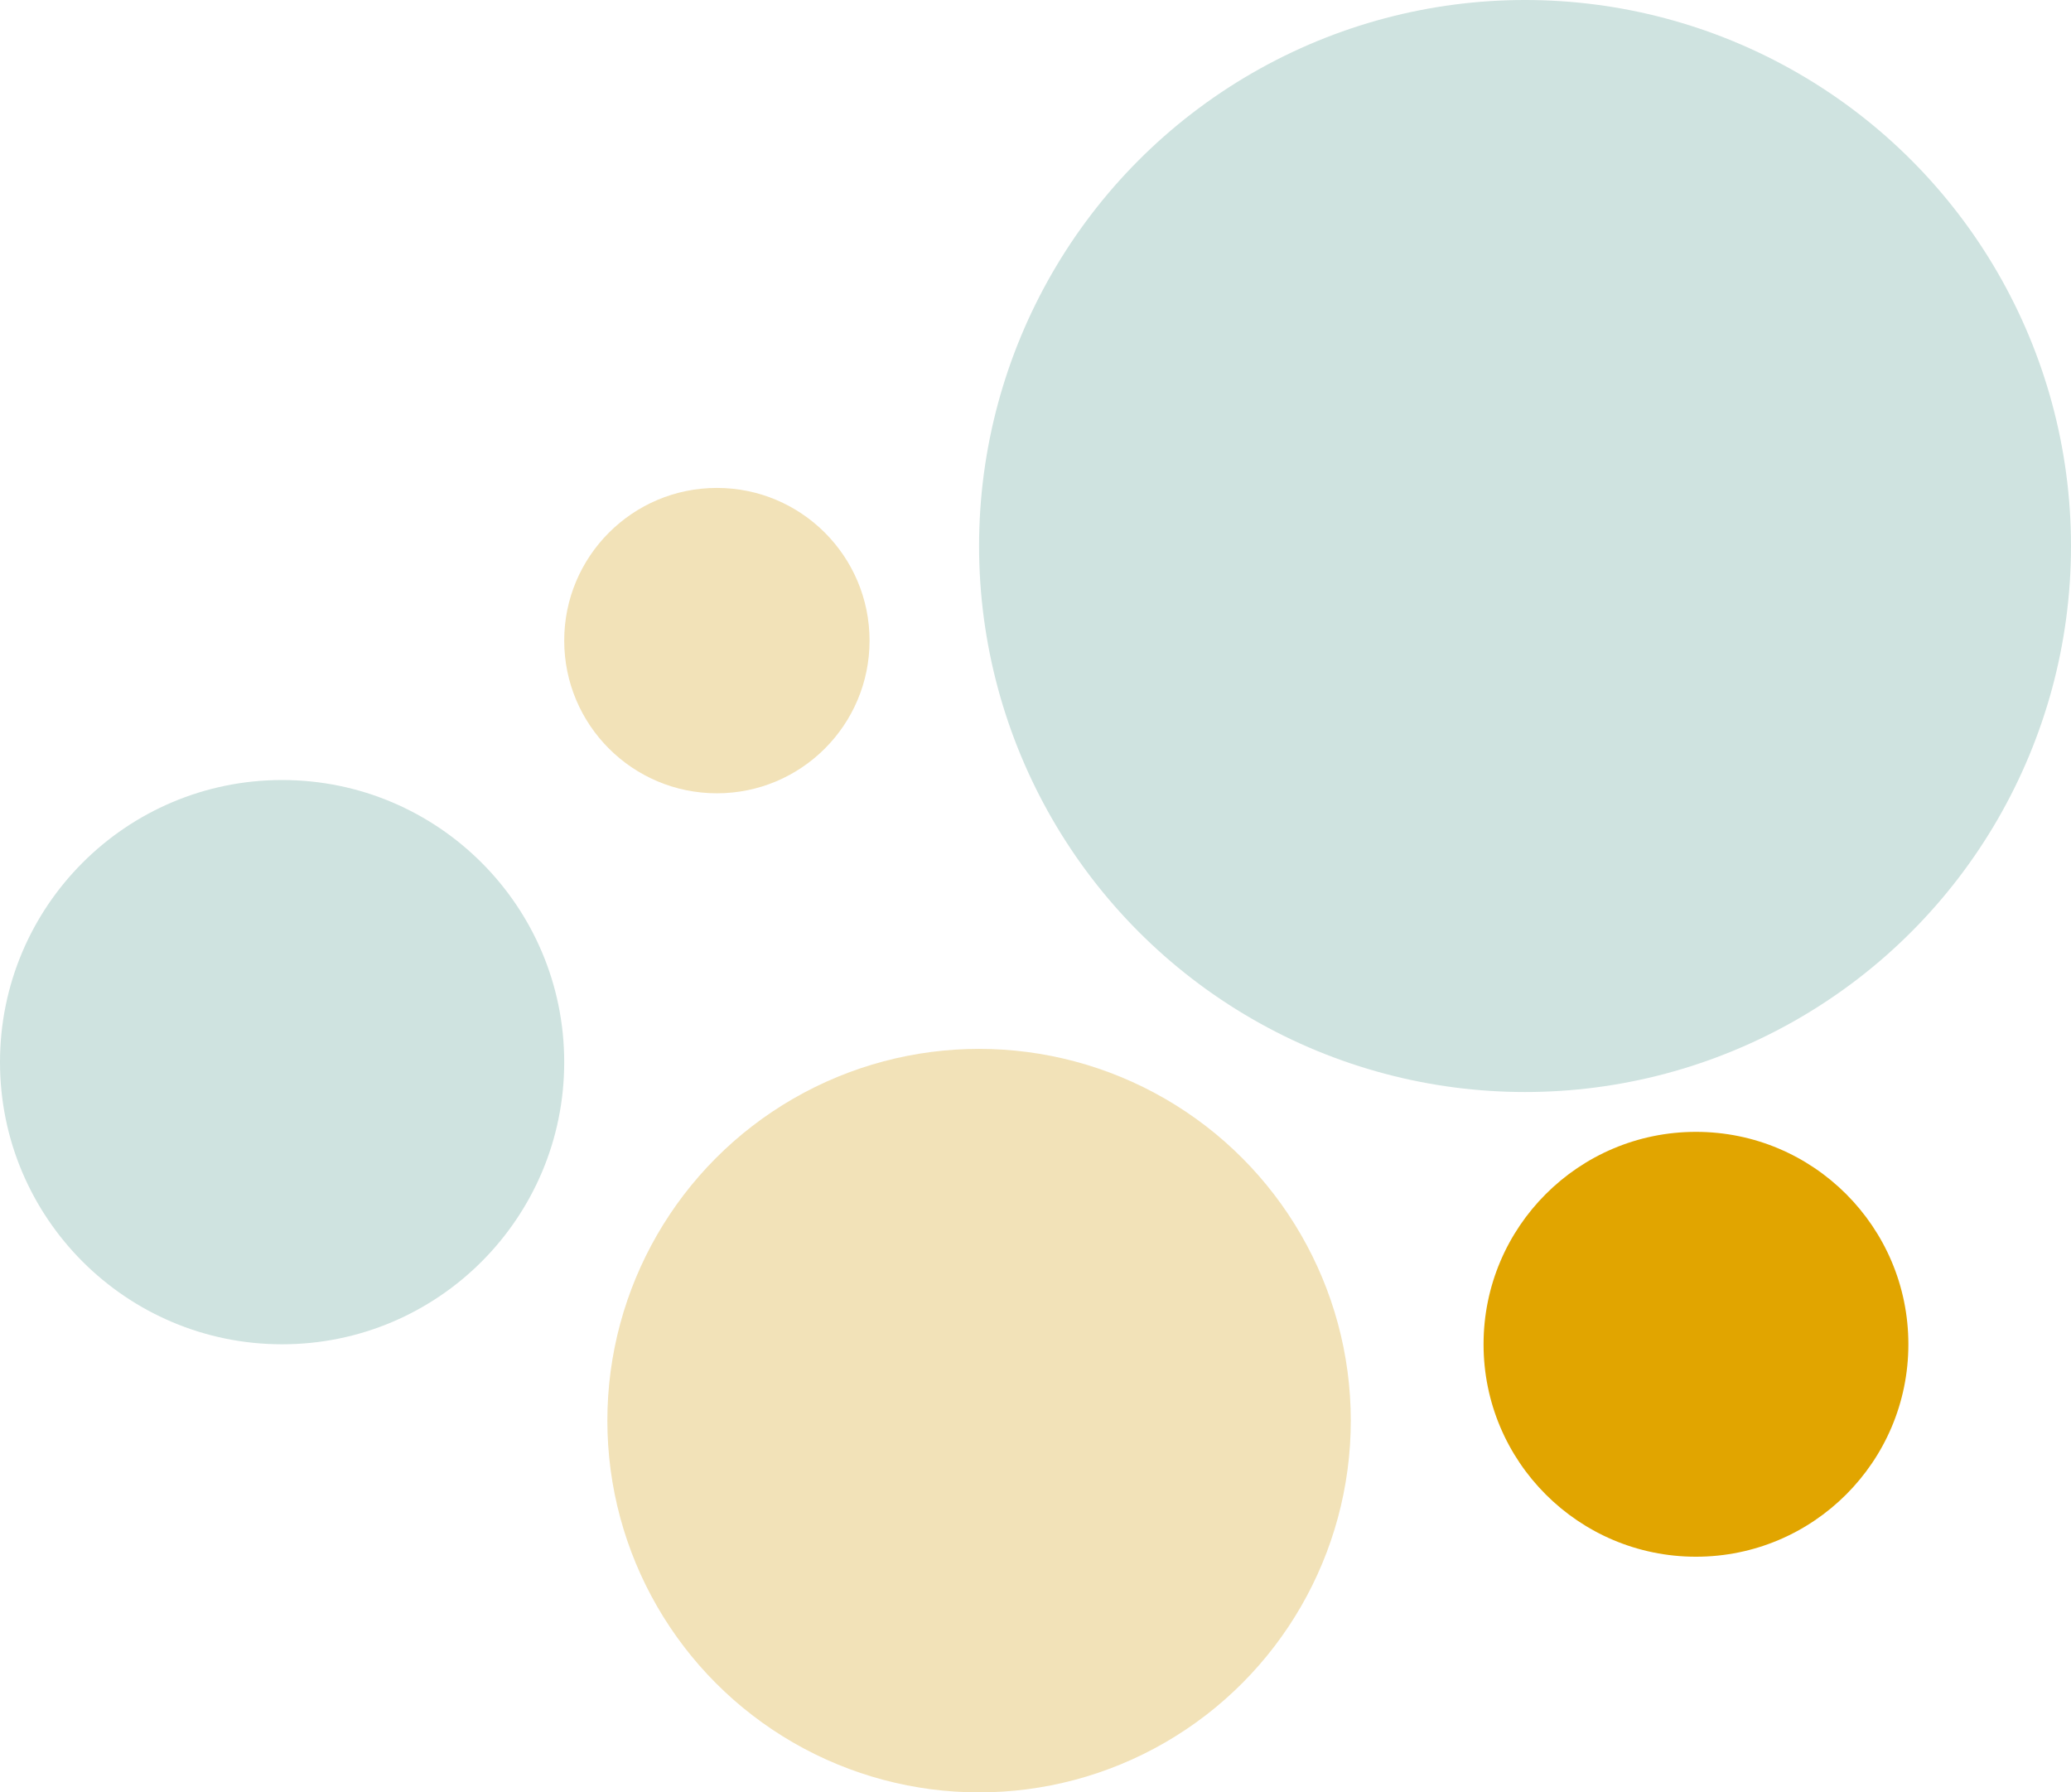
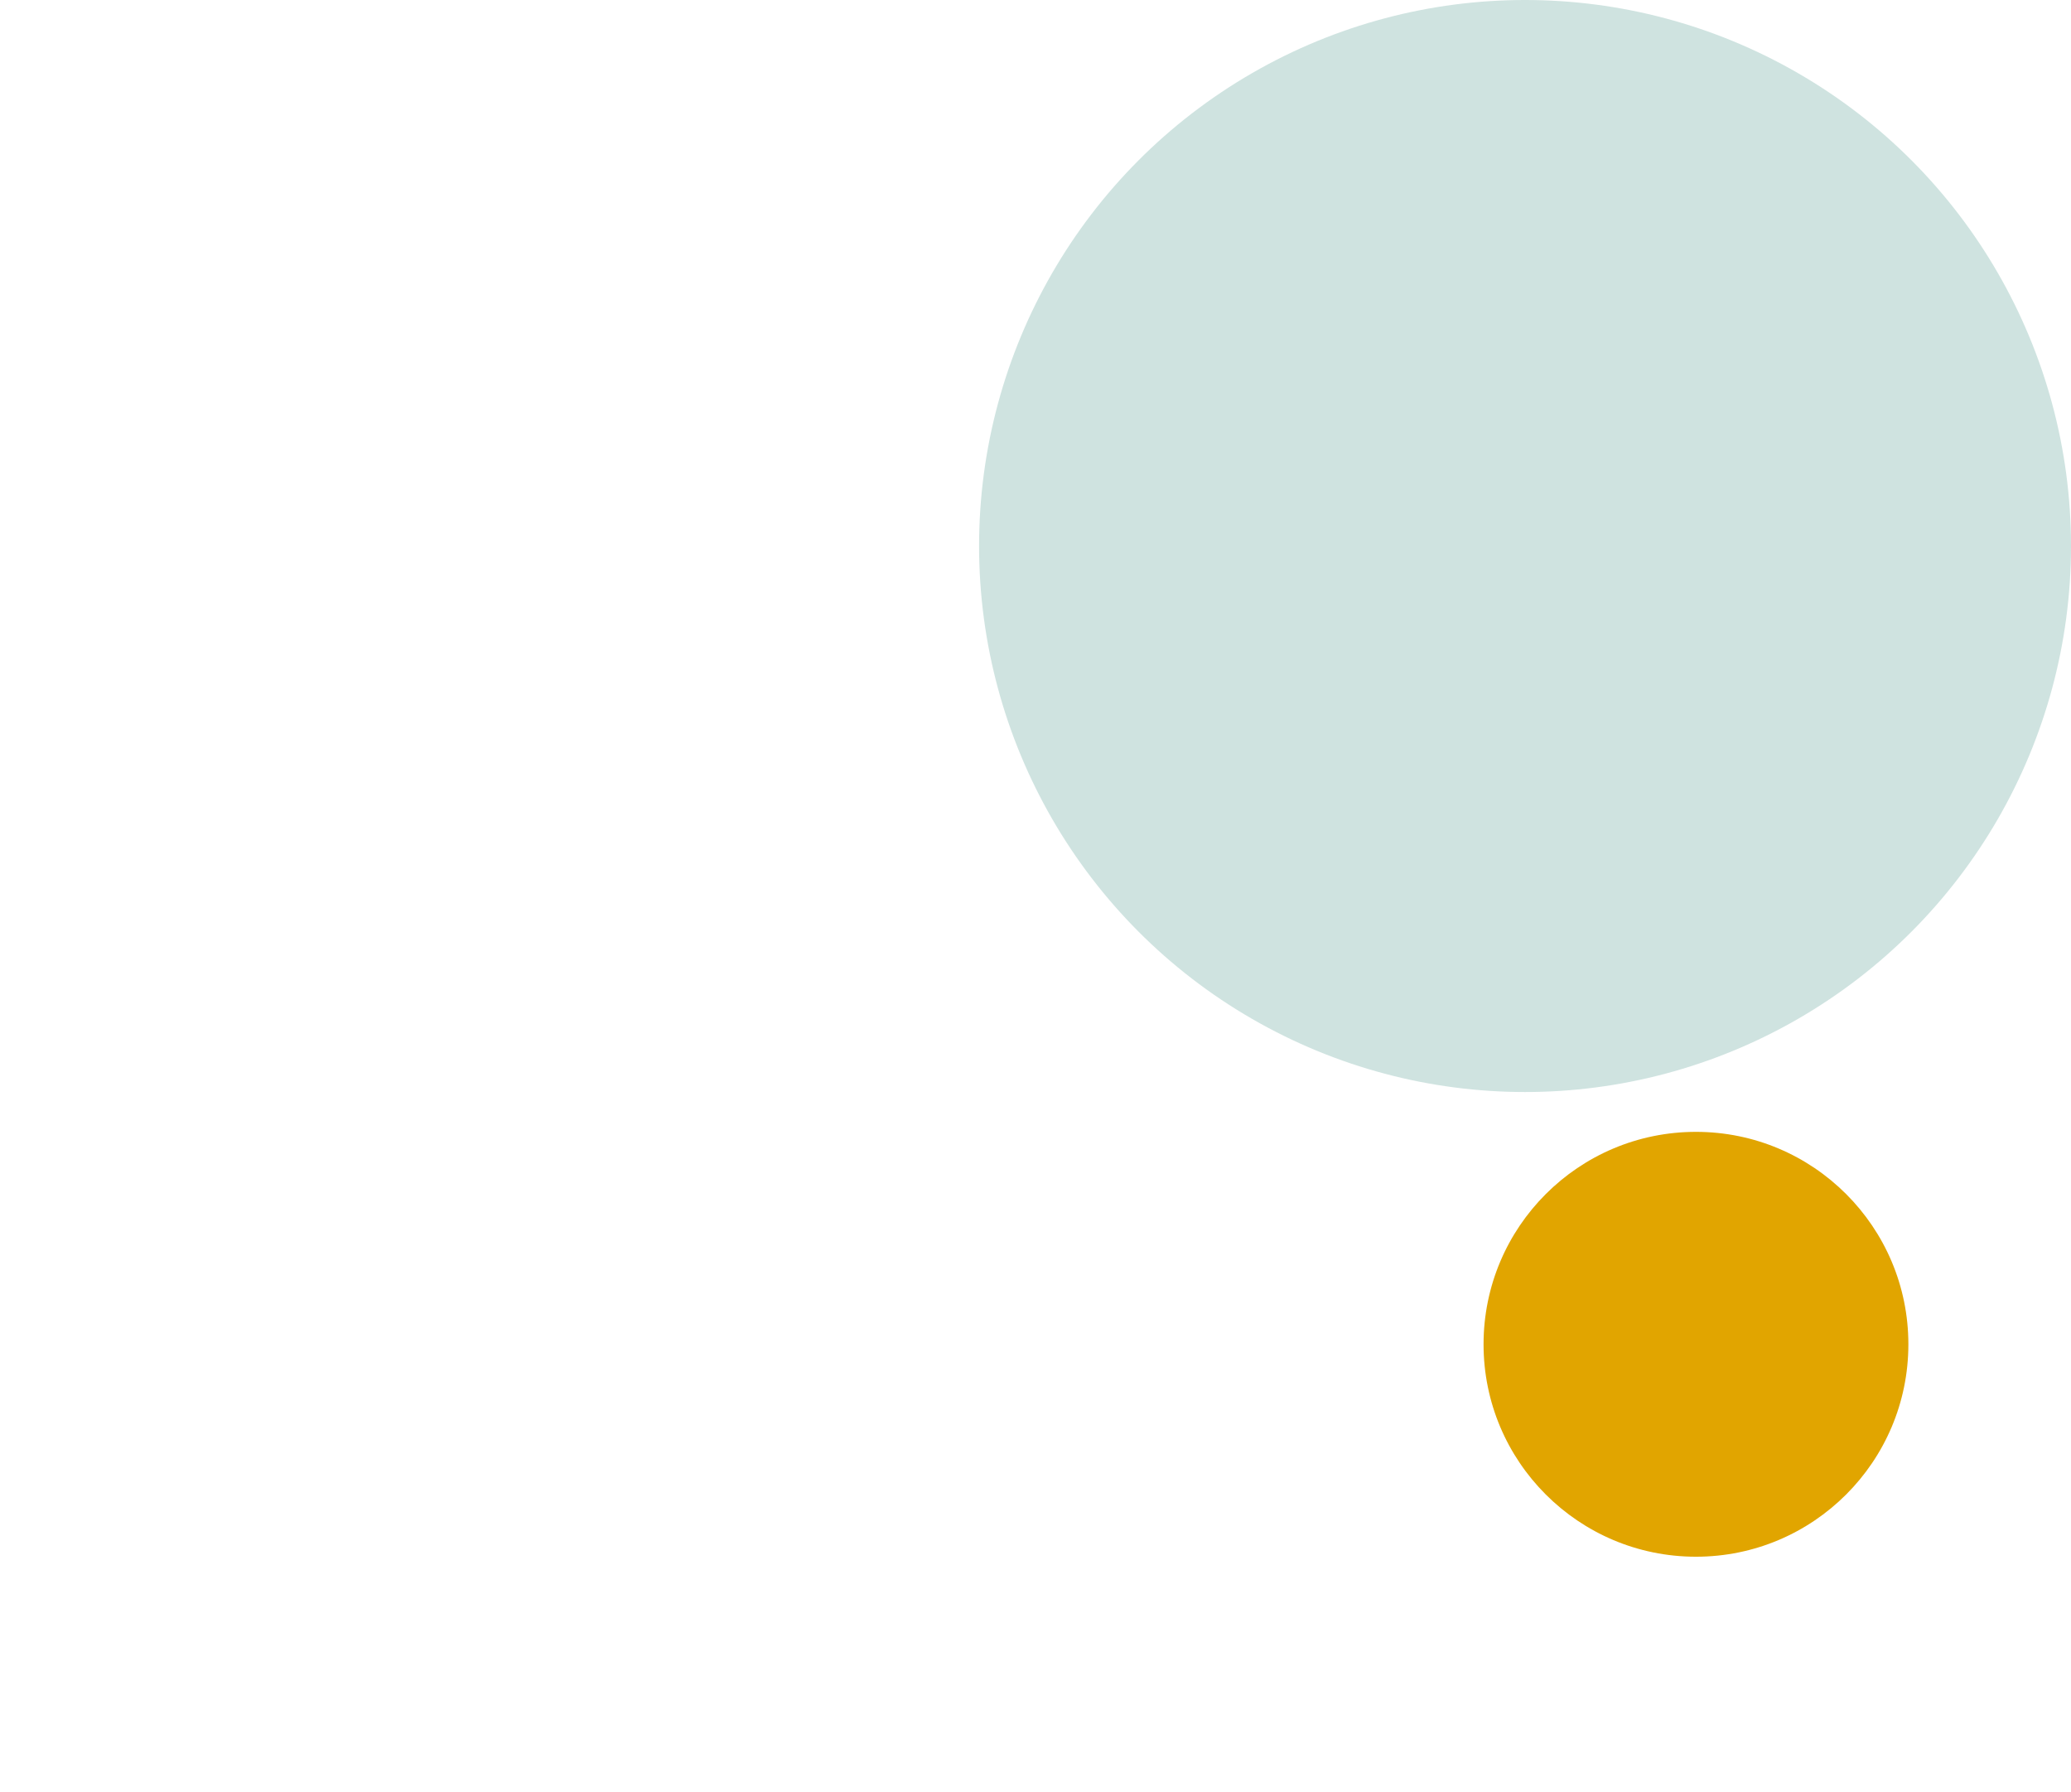
<svg xmlns="http://www.w3.org/2000/svg" width="624" height="540" viewBox="0 0 624 540" fill="none">
-   <circle cx="85" cy="85" r="85" transform="matrix(-1 0 0 1 170 235)" fill="#CFE3E0" />
-   <circle cx="112" cy="112" r="112" transform="matrix(-1 0 0 1 407 316)" fill="#F2E2B8" />
  <circle cx="64" cy="64" r="64" transform="matrix(-1 0 0 1 575 341)" fill="#E1A500" />
-   <circle cx="46" cy="46" r="46" transform="matrix(-1 0 0 1 262 147)" fill="#F2E2B8" />
  <circle cx="164.5" cy="164.5" r="164.5" transform="matrix(-1 0 0 1 624 0)" fill="#CFE3E0" />
</svg>